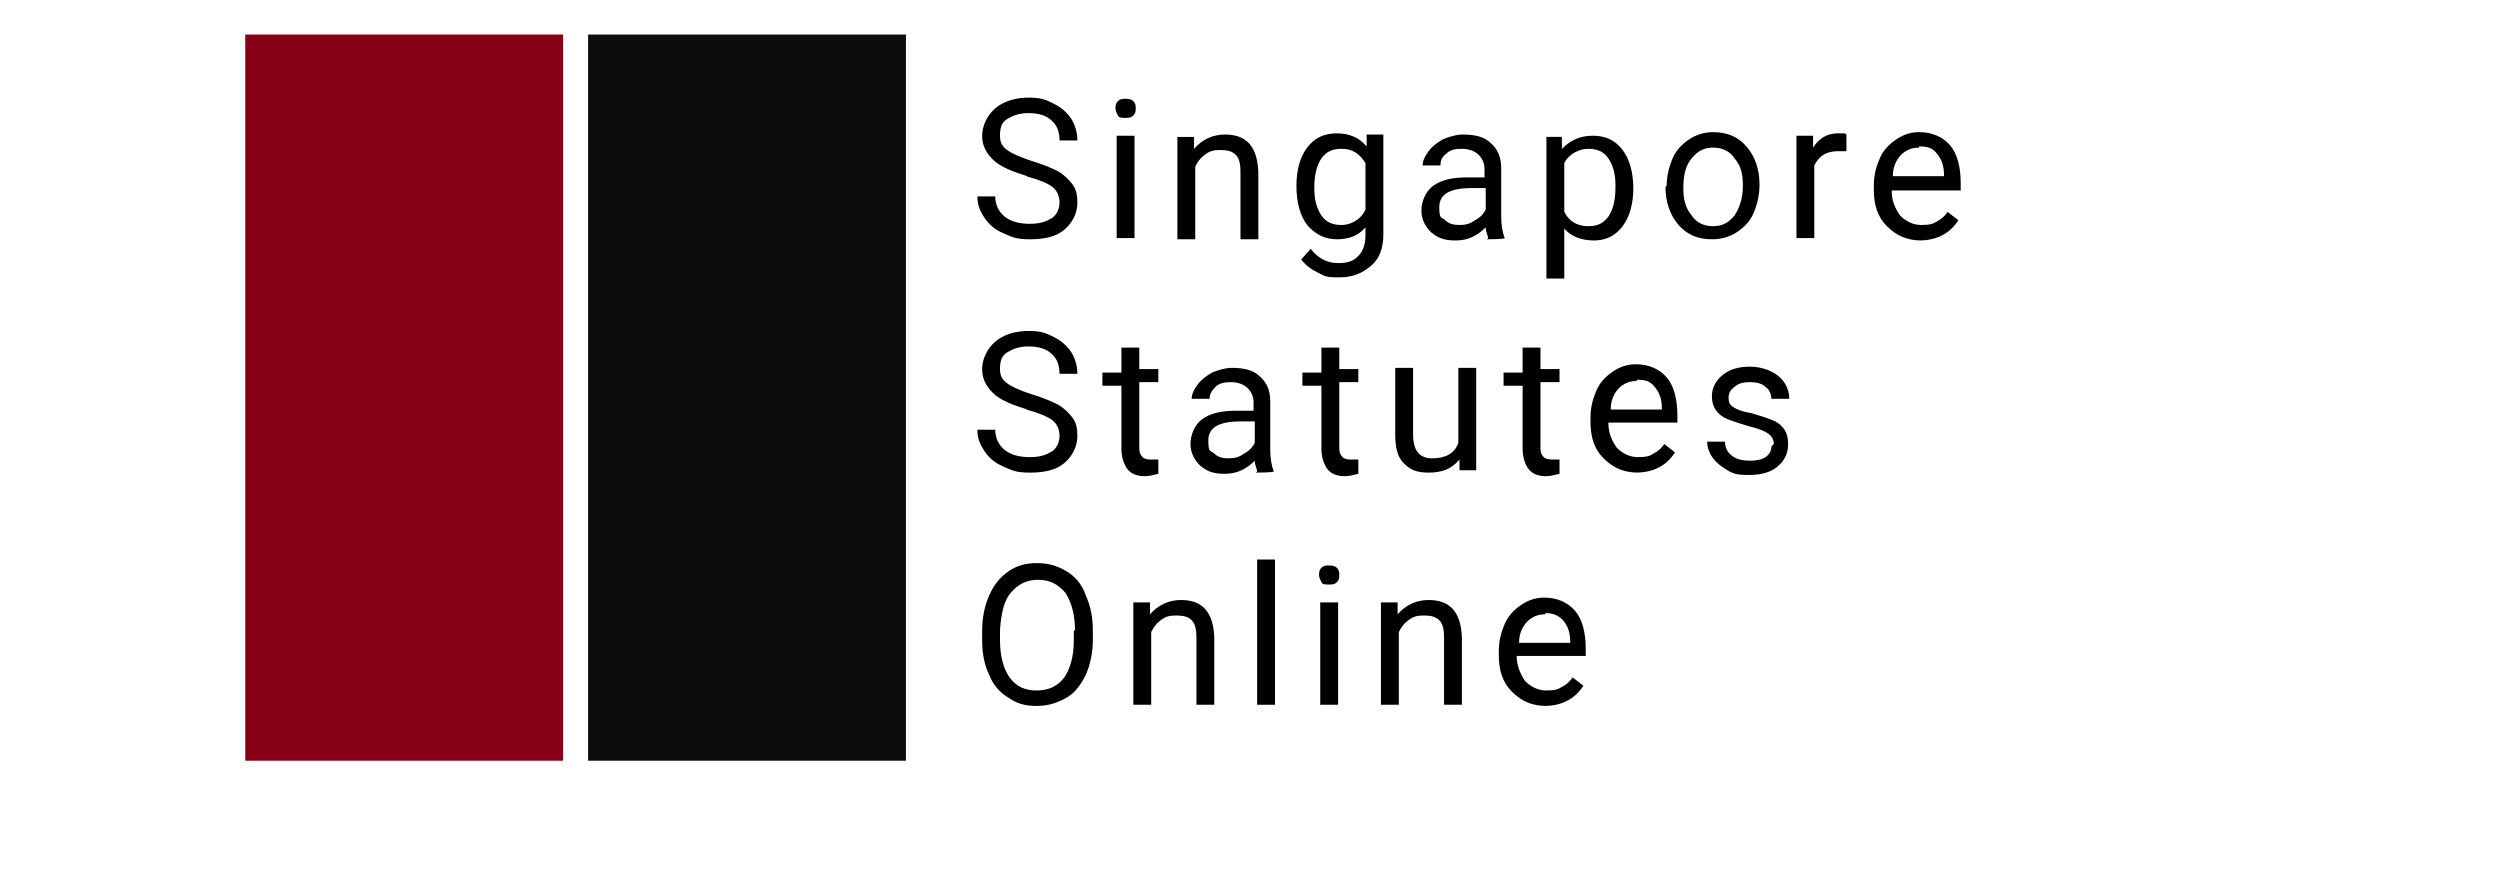
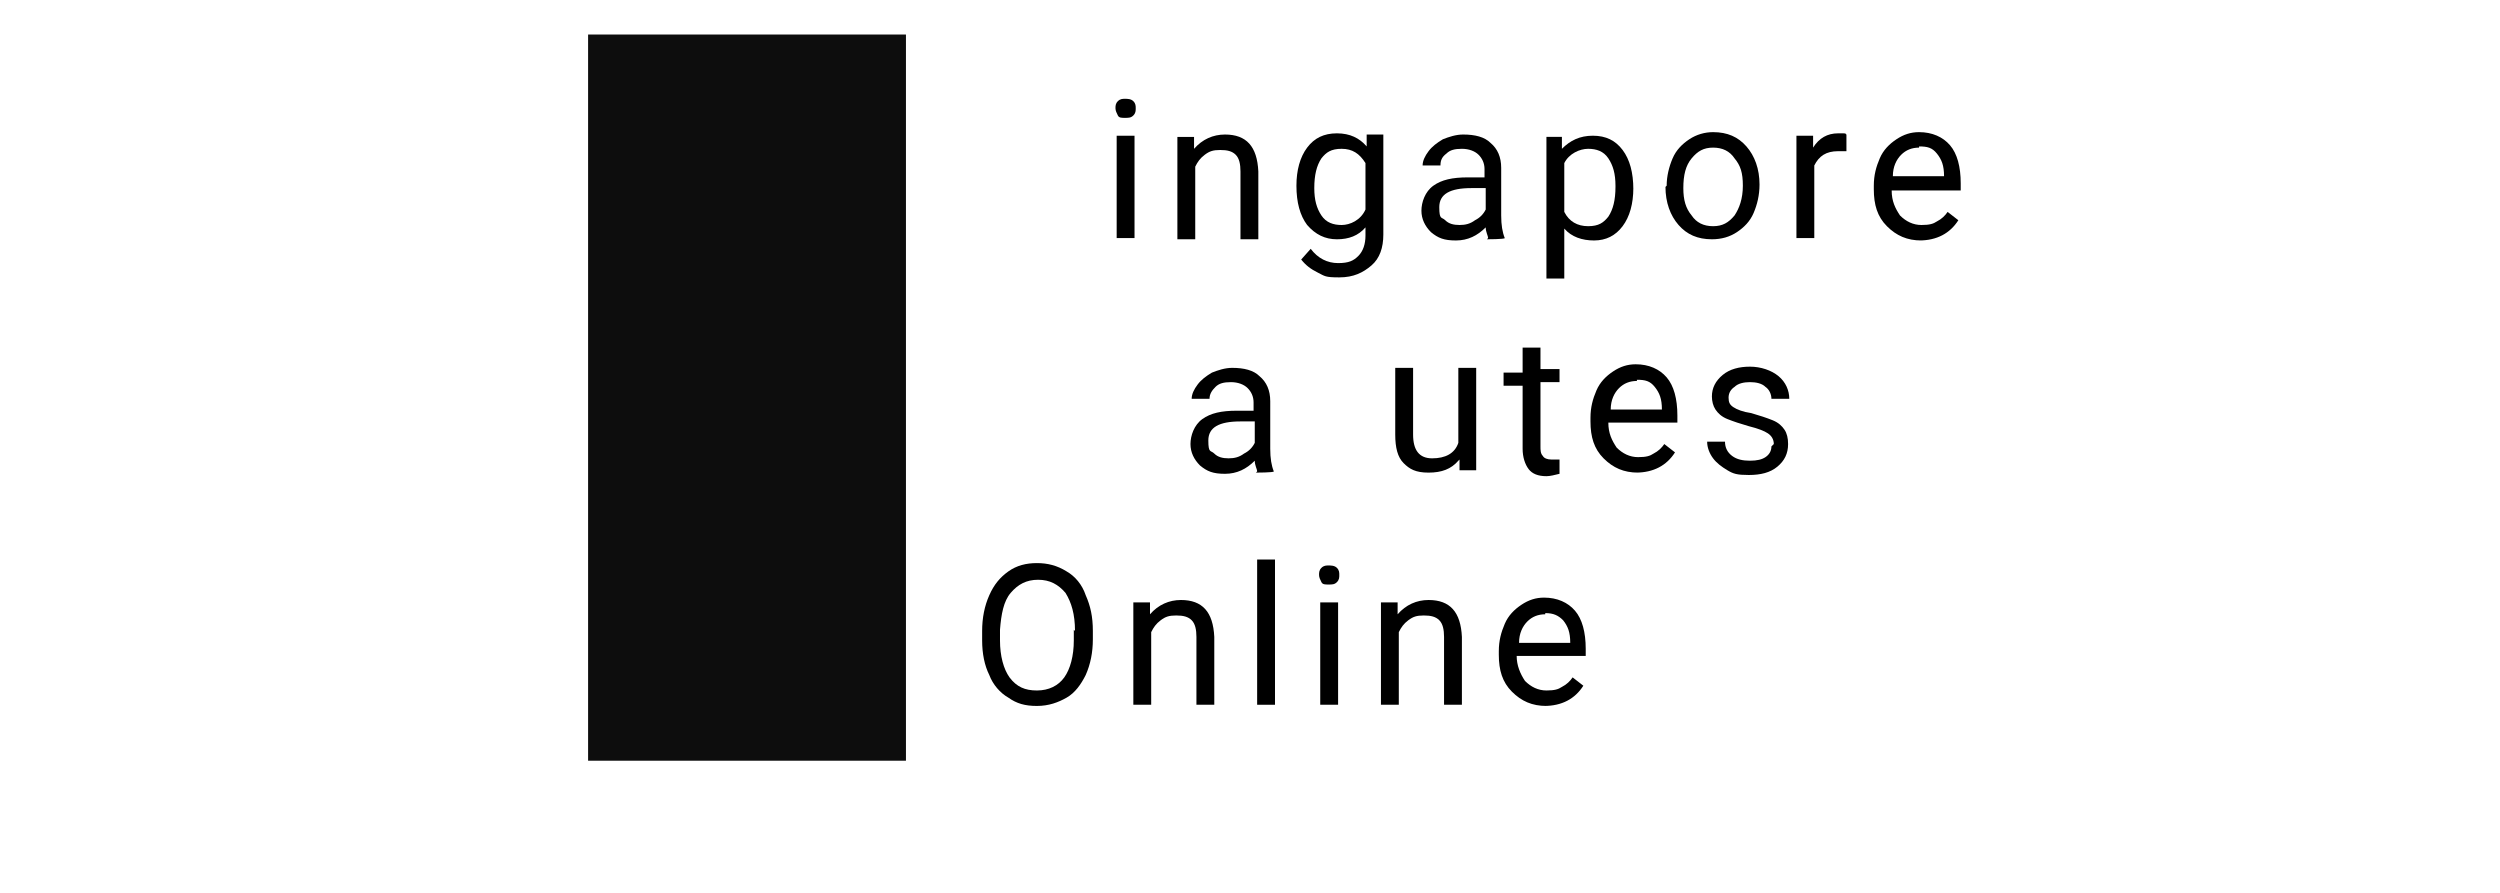
<svg xmlns="http://www.w3.org/2000/svg" id="Layer_1" data-name="Layer 1" version="1.1" viewBox="0 0 210 75">
  <defs>
    <style>
      .cls-1 {
        fill: #000;
      }

      .cls-1, .cls-2, .cls-3 {
        stroke-width: 0px;
      }

      .cls-2 {
        fill: #0d0d0d;
      }

      .cls-3 {
        fill: #880015;
      }
    </style>
  </defs>
-   <rect class="cls-3" x="20.6" y="2.9" width="26.7" height="61" />
  <rect class="cls-2" x="49.4" y="2.9" width="26.7" height="61" />
  <g>
-     <path class="cls-1" d="M86.3,14.8c-1.3-.4-2.3-.8-2.9-1.4-.6-.6-.9-1.2-.9-2s.4-1.7,1.1-2.3,1.7-.9,2.8-.9,1.5.2,2.1.5c.6.3,1.1.7,1.5,1.3.3.5.5,1.1.5,1.8h-1.5c0-.7-.2-1.3-.7-1.7-.4-.4-1.1-.6-1.9-.6s-1.3.2-1.8.5-.6.8-.6,1.4.2.9.6,1.2c.4.3,1.1.6,2,.9,1,.3,1.7.6,2.3.9.5.3.9.7,1.2,1.1.3.4.4.9.4,1.5,0,.9-.4,1.7-1.1,2.3-.7.6-1.7.8-2.9.8s-1.5-.2-2.2-.5c-.7-.3-1.2-.7-1.6-1.3s-.6-1.1-.6-1.8h1.5c0,.7.3,1.3.8,1.7.5.4,1.2.6,2.1.6s1.4-.2,1.9-.5c.4-.3.6-.8.6-1.3s-.2-1-.6-1.3c-.4-.3-1.1-.6-2.2-.9Z" />
    <path class="cls-1" d="M93.7,9.1c0-.2,0-.4.2-.6s.4-.2.6-.2.5,0,.7.2.2.4.2.6,0,.4-.2.6-.4.2-.7.2-.5,0-.6-.2-.2-.4-.2-.6ZM95.3,20h-1.5v-8.6h1.5v8.6Z" />
    <path class="cls-1" d="M100.3,11.4v1.1c.7-.8,1.6-1.2,2.6-1.2,1.8,0,2.7,1,2.8,3.1v5.7h-1.5v-5.7c0-.6-.1-1.1-.4-1.4-.3-.3-.7-.4-1.3-.4s-.9.1-1.3.4-.6.6-.8,1v6.1h-1.5v-8.6h1.4Z" />
    <path class="cls-1" d="M108.9,15.6c0-1.3.3-2.4.9-3.2.6-.8,1.4-1.2,2.5-1.2s1.9.4,2.5,1.1v-1h1.4v8.4c0,1.1-.3,2-1,2.6-.7.6-1.5,1-2.7,1s-1.2-.1-1.8-.4c-.6-.3-1-.6-1.4-1.1l.8-.9c.6.8,1.4,1.2,2.3,1.2s1.3-.2,1.7-.6c.4-.4.6-1,.6-1.7v-.7c-.6.7-1.4,1-2.4,1s-1.8-.4-2.5-1.2c-.6-.8-.9-1.9-.9-3.3ZM110.4,15.8c0,1,.2,1.7.6,2.3s1,.8,1.7.8,1.6-.4,2-1.3v-3.9c-.5-.8-1.1-1.2-2-1.2s-1.3.3-1.7.8c-.4.6-.6,1.4-.6,2.5Z" />
    <path class="cls-1" d="M125,20c0-.2-.2-.5-.2-.9-.7.7-1.5,1.1-2.5,1.1s-1.5-.2-2.1-.7c-.5-.5-.8-1.1-.8-1.8s.3-1.6,1-2.1,1.6-.7,2.9-.7h1.4v-.7c0-.5-.2-.9-.5-1.2-.3-.3-.8-.5-1.4-.5s-1,.1-1.3.4c-.4.3-.5.6-.5,1h-1.5c0-.4.2-.8.5-1.2.3-.4.7-.7,1.2-1,.5-.2,1.1-.4,1.7-.4,1,0,1.8.2,2.3.7.6.5.9,1.2.9,2.1v4c0,.8.1,1.4.3,1.9h0c0,.1-1.5.1-1.5.1ZM122.6,18.9c.5,0,.9-.1,1.3-.4.4-.2.7-.5.9-.9v-1.8h-1.2c-1.8,0-2.7.5-2.7,1.6s.2.8.5,1.1c.3.3.7.4,1.2.4Z" />
    <path class="cls-1" d="M137.2,15.8c0,1.3-.3,2.4-.9,3.2-.6.8-1.4,1.2-2.4,1.2s-1.9-.3-2.5-1v4.2h-1.5v-11.9h1.3v1c.7-.7,1.5-1.1,2.6-1.1s1.9.4,2.5,1.2c.6.8.9,1.9.9,3.3h0ZM135.7,15.6c0-1-.2-1.7-.6-2.3-.4-.6-1-.8-1.7-.8s-1.6.4-2,1.2v4.1c.4.8,1.1,1.2,2,1.2s1.3-.3,1.7-.8c.4-.6.6-1.4.6-2.5Z" />
    <path class="cls-1" d="M140,15.6c0-.8.2-1.6.5-2.3.3-.7.8-1.2,1.4-1.6.6-.4,1.3-.6,2-.6,1.2,0,2.1.4,2.8,1.2.7.8,1.1,1.9,1.1,3.2h0c0,.9-.2,1.7-.5,2.4-.3.7-.8,1.2-1.4,1.6-.6.4-1.3.6-2.1.6-1.2,0-2.1-.4-2.8-1.2-.7-.8-1.1-1.9-1.1-3.2h0ZM141.4,15.8c0,1,.2,1.7.7,2.3.4.6,1,.9,1.8.9s1.3-.3,1.8-.9c.4-.6.7-1.4.7-2.5s-.2-1.7-.7-2.3c-.4-.6-1-.9-1.8-.9s-1.3.3-1.8.9-.7,1.4-.7,2.5Z" />
    <path class="cls-1" d="M155.1,12.7c-.2,0-.5,0-.7,0-1,0-1.6.4-2,1.2v6.1h-1.5v-8.6h1.4v1c.5-.8,1.2-1.2,2.1-1.2s.5,0,.7.1v1.4Z" />
    <path class="cls-1" d="M161.4,20.2c-1.2,0-2.1-.4-2.9-1.2s-1.1-1.8-1.1-3.1v-.3c0-.9.2-1.6.5-2.3.3-.7.8-1.2,1.4-1.6.6-.4,1.2-.6,1.9-.6,1.1,0,2,.4,2.6,1.1s.9,1.8.9,3.2v.6h-5.8c0,.9.3,1.5.7,2.1.5.5,1.1.8,1.8.8s1-.1,1.3-.3c.4-.2.7-.5.9-.8l.9.7c-.7,1.1-1.8,1.7-3.3,1.7ZM161.2,12.4c-.6,0-1.1.2-1.5.6-.4.4-.7,1-.7,1.8h4.3c0-.9-.2-1.4-.6-1.9s-.8-.6-1.5-.6Z" />
-     <path class="cls-1" d="M86.3,34.4c-1.3-.4-2.3-.8-2.9-1.4-.6-.6-.9-1.2-.9-2s.4-1.7,1.1-2.3,1.7-.9,2.8-.9,1.5.2,2.1.5c.6.3,1.1.7,1.5,1.3.3.5.5,1.1.5,1.8h-1.5c0-.7-.2-1.3-.7-1.7-.4-.4-1.1-.6-1.9-.6s-1.3.2-1.8.5-.6.8-.6,1.4.2.9.6,1.2c.4.3,1.1.6,2,.9,1,.3,1.7.6,2.3.9.5.3.9.7,1.2,1.1.3.4.4.9.4,1.5,0,.9-.4,1.7-1.1,2.3-.7.6-1.7.8-2.9.8s-1.5-.2-2.2-.5c-.7-.3-1.2-.7-1.6-1.3s-.6-1.1-.6-1.8h1.5c0,.7.3,1.3.8,1.7.5.4,1.2.6,2.1.6s1.4-.2,1.9-.5c.4-.3.6-.8.6-1.3s-.2-1-.6-1.3c-.4-.3-1.1-.6-2.2-.9Z" />
-     <path class="cls-1" d="M95.7,28.9v2.1h1.6v1.1h-1.6v5.4c0,.3,0,.6.2.8.1.2.4.3.7.3s.4,0,.7,0v1.2c-.4.1-.8.2-1.1.2-.7,0-1.2-.2-1.5-.6s-.5-1-.5-1.7v-5.3h-1.6v-1.1h1.6v-2.1h1.5Z" />
    <path class="cls-1" d="M105.6,39.6c0-.2-.2-.5-.2-.9-.7.7-1.5,1.1-2.5,1.1s-1.5-.2-2.1-.7c-.5-.5-.8-1.1-.8-1.8s.3-1.6,1-2.1,1.6-.7,2.9-.7h1.4v-.7c0-.5-.2-.9-.5-1.2-.3-.3-.8-.5-1.4-.5s-1,.1-1.3.4-.5.6-.5,1h-1.5c0-.4.2-.8.5-1.2.3-.4.7-.7,1.2-1,.5-.2,1.1-.4,1.7-.4,1,0,1.8.2,2.3.7.6.5.9,1.2.9,2.1v4c0,.8.1,1.4.3,1.9h0c0,.1-1.5.1-1.5.1ZM103.2,38.5c.5,0,.9-.1,1.3-.4.4-.2.7-.5.9-.9v-1.8h-1.2c-1.8,0-2.7.5-2.7,1.6s.2.8.5,1.1c.3.3.7.4,1.2.4Z" />
-     <path class="cls-1" d="M112.5,28.9v2.1h1.6v1.1h-1.6v5.4c0,.3,0,.6.2.8.1.2.4.3.7.3s.4,0,.7,0v1.2c-.4.1-.8.2-1.1.2-.7,0-1.2-.2-1.5-.6s-.5-1-.5-1.7v-5.3h-1.6v-1.1h1.6v-2.1h1.5Z" />
    <path class="cls-1" d="M122.5,38.7c-.6.7-1.4,1-2.5,1s-1.6-.3-2.1-.8c-.5-.5-.7-1.3-.7-2.4v-5.6h1.5v5.6c0,1.3.5,2,1.6,2s1.9-.4,2.2-1.3v-6.3h1.5v8.6h-1.4v-.9Z" />
    <path class="cls-1" d="M129.4,28.9v2.1h1.6v1.1h-1.6v5.4c0,.3,0,.6.2.8.1.2.4.3.7.3s.4,0,.7,0v1.2c-.4.1-.8.2-1.1.2-.7,0-1.2-.2-1.5-.6s-.5-1-.5-1.7v-5.3h-1.6v-1.1h1.6v-2.1h1.5Z" />
    <path class="cls-1" d="M137.6,39.7c-1.2,0-2.1-.4-2.9-1.2s-1.1-1.8-1.1-3.1v-.3c0-.9.2-1.6.5-2.3.3-.7.8-1.2,1.4-1.6.6-.4,1.2-.6,1.9-.6,1.1,0,2,.4,2.6,1.1s.9,1.8.9,3.2v.6h-5.8c0,.9.3,1.5.7,2.1.5.5,1.1.8,1.8.8s1-.1,1.3-.3c.4-.2.7-.5.9-.8l.9.7c-.7,1.1-1.8,1.7-3.3,1.7ZM137.5,32c-.6,0-1.1.2-1.5.6-.4.4-.7,1-.7,1.8h4.3c0-.9-.2-1.4-.6-1.9s-.8-.6-1.5-.6Z" />
    <path class="cls-1" d="M149,37.3c0-.4-.2-.7-.5-.9-.3-.2-.8-.4-1.6-.6-.7-.2-1.3-.4-1.8-.6s-.8-.5-1-.8-.3-.7-.3-1.1c0-.7.3-1.3.9-1.8s1.4-.7,2.3-.7,1.8.3,2.4.8.9,1.2.9,1.9h-1.5c0-.4-.2-.8-.5-1-.3-.3-.8-.4-1.3-.4s-1,.1-1.3.4c-.3.2-.5.5-.5.9s.1.6.4.8c.3.2.8.4,1.5.5.7.2,1.3.4,1.8.6s.8.5,1,.8.3.7.3,1.2c0,.8-.3,1.4-.9,1.9s-1.4.7-2.4.7-1.3-.1-1.8-.4-.9-.6-1.2-1c-.3-.4-.5-.9-.5-1.4h1.5c0,.5.2.9.6,1.2.4.3.9.4,1.5.4s1-.1,1.3-.3c.3-.2.5-.5.5-.9Z" />
    <path class="cls-1" d="M91.8,53.7c0,1.1-.2,2.1-.6,3-.4.8-.9,1.5-1.6,1.9s-1.5.7-2.5.7-1.7-.2-2.4-.7c-.7-.4-1.3-1.1-1.6-1.9-.4-.8-.6-1.8-.6-2.9v-.8c0-1.1.2-2.1.6-3s.9-1.5,1.6-2c.7-.5,1.5-.7,2.4-.7s1.7.2,2.5.7c.7.4,1.3,1.1,1.6,2,.4.9.6,1.8.6,3v.7ZM90.3,53c0-1.4-.3-2.4-.8-3.2-.6-.7-1.3-1.1-2.3-1.1s-1.7.4-2.3,1.1c-.6.7-.8,1.8-.9,3.1v.9c0,1.3.3,2.4.8,3.1.6.8,1.3,1.1,2.3,1.1s1.8-.4,2.3-1.1c.5-.7.8-1.8.8-3.1v-.9Z" />
    <path class="cls-1" d="M96.6,50.5v1.1c.7-.8,1.6-1.2,2.6-1.2,1.8,0,2.7,1,2.8,3.1v5.7h-1.5v-5.7c0-.6-.1-1.1-.4-1.4s-.7-.4-1.3-.4-.9.1-1.3.4c-.4.3-.6.6-.8,1v6.1h-1.5v-8.6h1.4Z" />
    <path class="cls-1" d="M107.1,59.2h-1.5v-12.2h1.5v12.2Z" />
    <path class="cls-1" d="M110.8,48.3c0-.2,0-.4.2-.6s.4-.2.6-.2.5,0,.7.2.2.4.2.6,0,.4-.2.6-.4.2-.7.2-.5,0-.6-.2-.2-.4-.2-.6ZM112.4,59.2h-1.5v-8.6h1.5v8.6Z" />
    <path class="cls-1" d="M117.4,50.5v1.1c.7-.8,1.6-1.2,2.6-1.2,1.8,0,2.7,1,2.8,3.1v5.7h-1.5v-5.7c0-.6-.1-1.1-.4-1.4-.3-.3-.7-.4-1.3-.4s-.9.1-1.3.4c-.4.3-.6.6-.8,1v6.1h-1.5v-8.6h1.4Z" />
    <path class="cls-1" d="M129.9,59.3c-1.2,0-2.1-.4-2.9-1.2s-1.1-1.8-1.1-3.1v-.3c0-.9.2-1.6.5-2.3.3-.7.8-1.2,1.4-1.6s1.2-.6,1.9-.6c1.1,0,2,.4,2.6,1.1s.9,1.8.9,3.2v.6h-5.8c0,.8.3,1.5.7,2.1.5.5,1.1.8,1.8.8s1-.1,1.3-.3c.4-.2.7-.5.9-.8l.9.7c-.7,1.1-1.8,1.7-3.3,1.7ZM129.8,51.6c-.6,0-1.1.2-1.5.6-.4.4-.7,1-.7,1.8h4.3c0-.9-.2-1.4-.6-1.9-.4-.4-.8-.6-1.5-.6Z" />
  </g>
</svg>